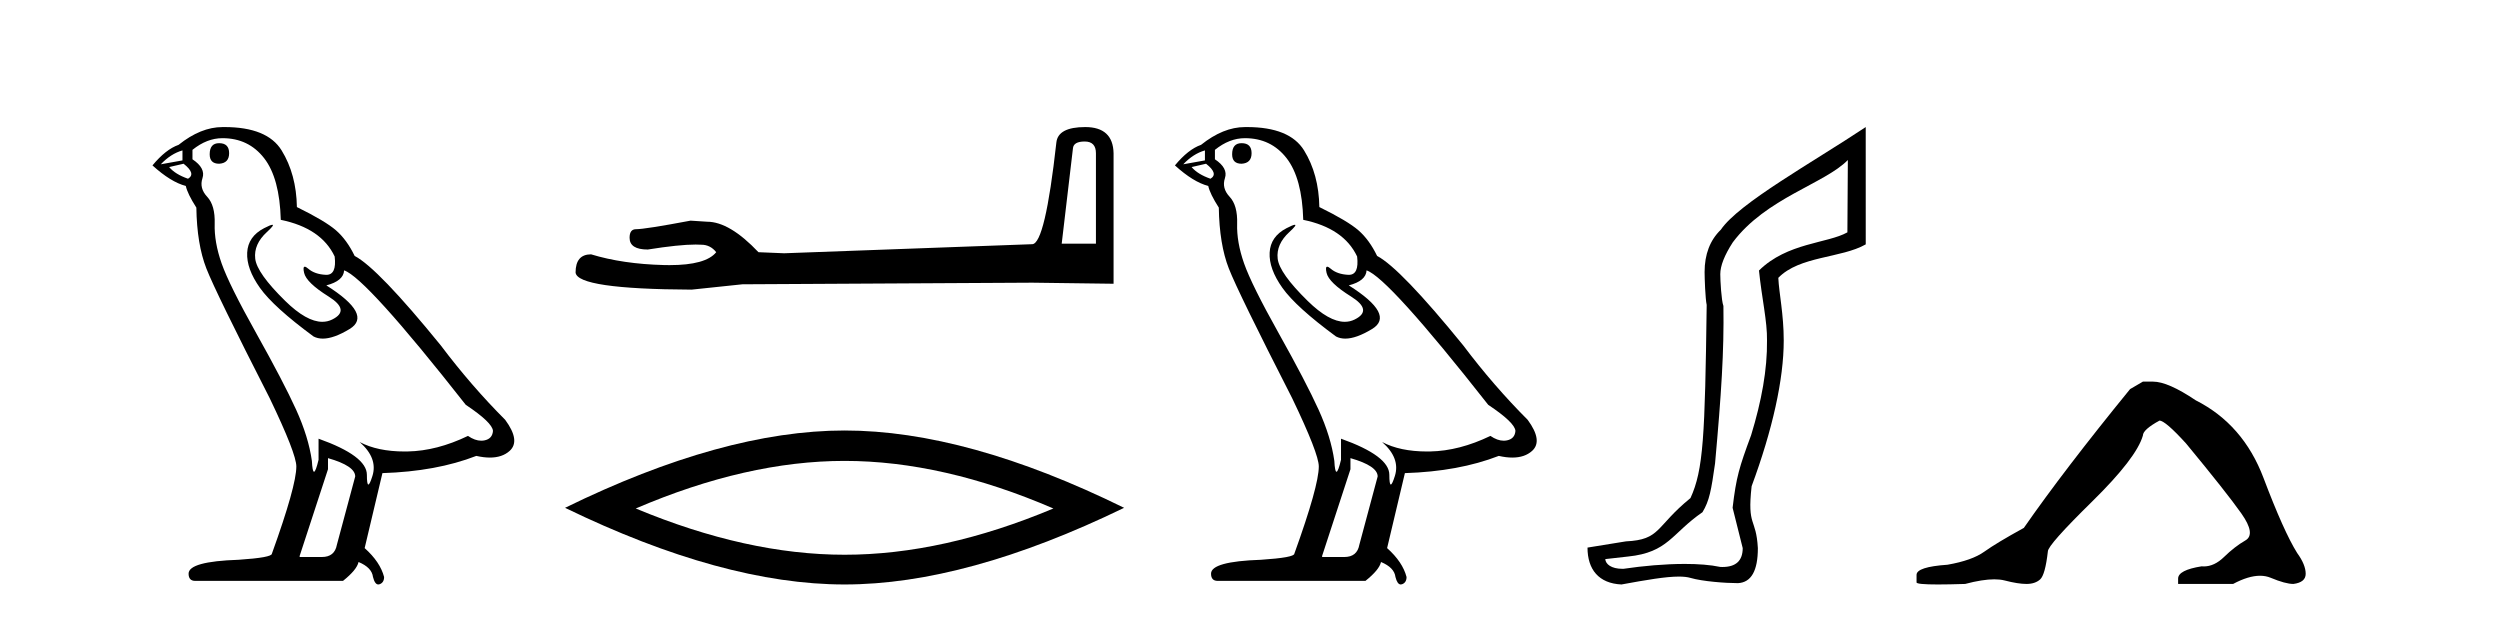
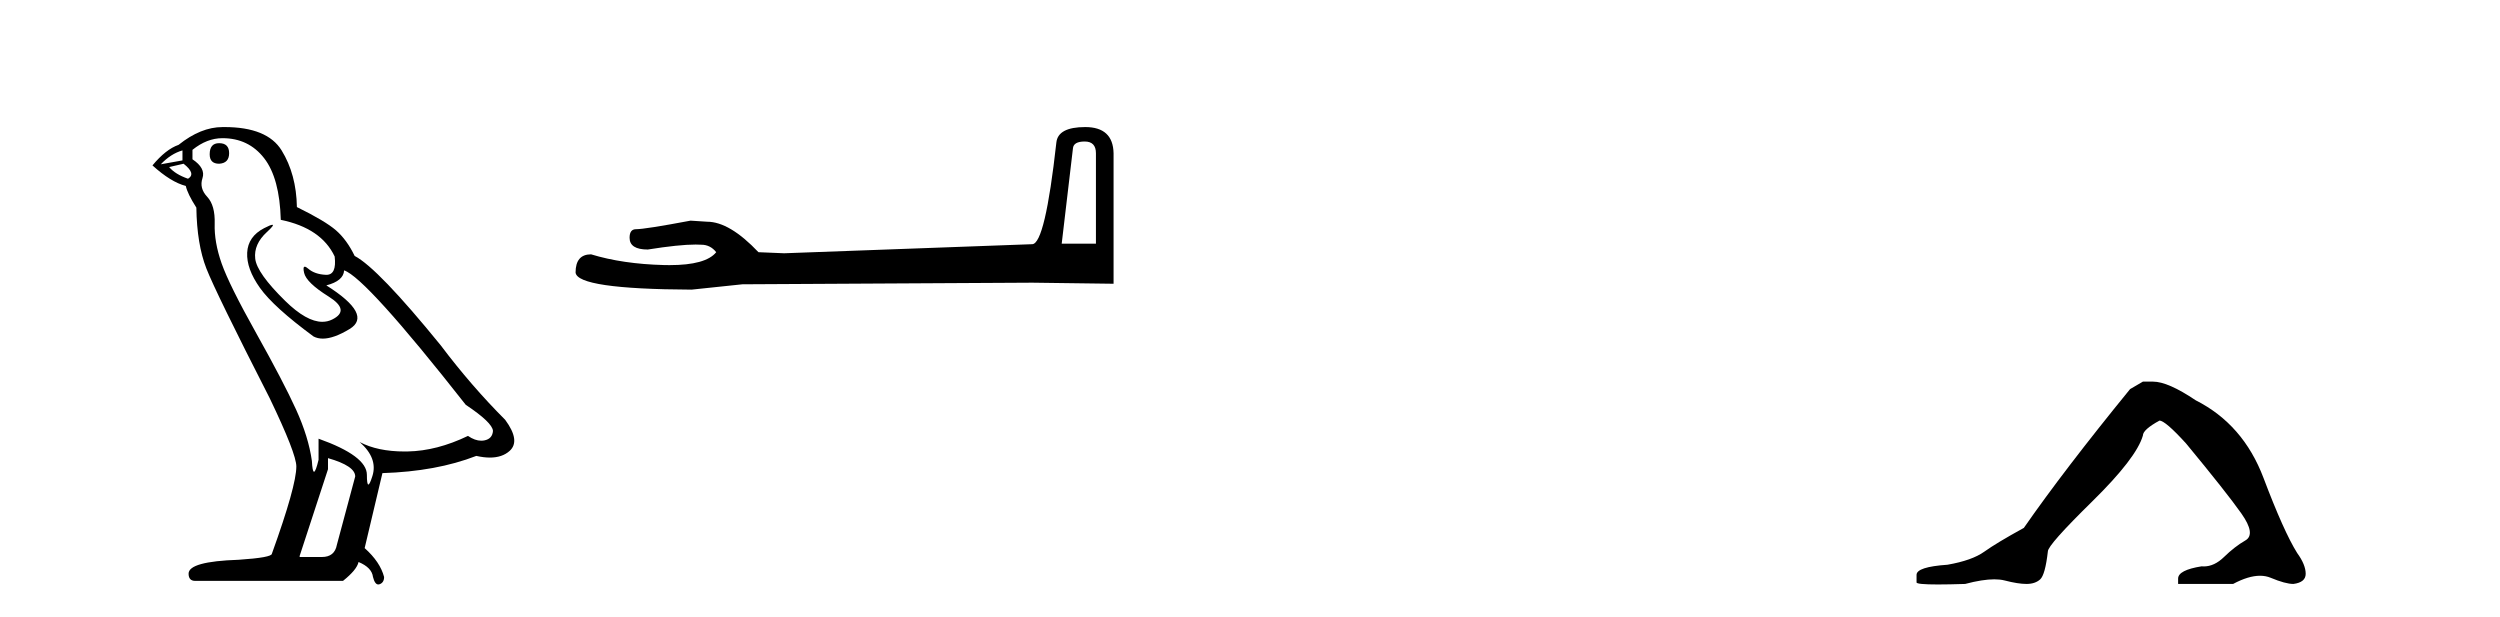
<svg xmlns="http://www.w3.org/2000/svg" width="166.0" height="41.0">
  <path d="M 14.55 9.507 Q 13.923 9.507 13.923 10.245 Q 13.923 10.872 14.55 10.872 Q 15.214 10.835 15.214 10.171 Q 15.214 9.507 14.55 9.507 ZM 12.116 9.987 L 12.116 10.651 L 10.677 10.909 Q 11.341 10.208 12.116 9.987 ZM 12.19 10.872 Q 13.038 11.536 12.485 11.868 Q 11.636 11.573 11.231 11.093 L 12.19 10.872 ZM 14.771 9.175 Q 16.505 9.175 17.538 10.503 Q 18.57 11.831 18.644 14.597 Q 21.336 15.15 22.222 17.031 Q 22.365 18.249 21.673 18.249 Q 21.653 18.249 21.631 18.248 Q 20.894 18.211 20.47 17.843 Q 20.315 17.709 20.237 17.709 Q 20.099 17.709 20.193 18.119 Q 20.341 18.765 21.816 19.687 Q 23.291 20.609 22.056 21.217 Q 21.749 21.368 21.403 21.368 Q 20.353 21.368 18.939 19.982 Q 17.058 18.138 16.947 17.179 Q 16.837 16.22 17.722 15.408 Q 18.248 14.926 18.083 14.926 Q 17.971 14.926 17.538 15.15 Q 16.468 15.703 16.413 16.773 Q 16.357 17.843 17.261 19.115 Q 18.165 20.388 20.82 22.342 Q 21.092 22.484 21.435 22.484 Q 22.164 22.484 23.217 21.844 Q 24.766 20.904 21.668 18.949 Q 22.812 18.654 22.849 17.953 Q 24.287 18.433 30.926 26.879 Q 32.696 28.059 32.733 28.612 Q 32.696 29.129 32.18 29.239 Q 32.069 29.263 31.955 29.263 Q 31.537 29.263 31.073 28.944 Q 29.008 29.94 27.072 29.977 Q 26.97 29.979 26.87 29.979 Q 25.069 29.979 23.881 29.35 L 23.881 29.35 Q 25.098 30.42 24.73 31.6 Q 24.551 32.172 24.459 32.172 Q 24.361 32.172 24.361 31.526 Q 24.361 30.272 21.152 29.129 L 21.152 30.53 Q 20.963 31.324 20.852 31.324 Q 20.745 31.324 20.709 30.604 Q 20.488 29.018 19.658 27.192 Q 18.828 25.367 17.021 22.139 Q 15.214 18.912 14.716 17.492 Q 14.218 16.072 14.255 14.855 Q 14.292 13.638 13.757 13.066 Q 13.222 12.495 13.444 11.831 Q 13.665 11.167 12.78 10.577 L 12.78 9.95 Q 13.739 9.175 14.771 9.175 ZM 21.779 30.42 Q 23.586 30.936 23.586 31.637 L 22.369 36.173 Q 22.222 36.985 21.373 36.985 L 19.898 36.985 L 19.898 36.911 L 21.779 31.157 L 21.779 30.42 ZM 14.904 8.437 Q 14.838 8.437 14.771 8.438 Q 13.333 8.438 11.858 9.618 Q 11.009 9.913 10.124 10.983 Q 11.341 12.089 12.337 12.347 Q 12.448 12.864 13.038 13.786 Q 13.075 16.22 13.702 17.824 Q 14.329 19.429 17.906 26.436 Q 19.677 30.124 19.677 30.973 Q 19.677 32.264 18.054 36.763 Q 18.054 37.022 15.841 37.169 Q 12.522 37.28 12.522 38.091 Q 12.522 38.571 12.964 38.571 L 22.775 38.571 Q 23.697 37.833 23.808 37.317 Q 24.693 37.685 24.766 38.312 Q 24.891 38.809 25.12 38.809 Q 25.162 38.809 25.209 38.792 Q 25.504 38.681 25.504 38.312 Q 25.246 37.317 24.213 36.394 L 25.393 31.415 Q 28.971 31.305 31.627 30.272 Q 32.118 30.383 32.528 30.383 Q 33.348 30.383 33.84 29.94 Q 34.577 29.276 33.544 27.875 Q 31.295 25.625 29.266 22.932 Q 25.098 17.806 23.549 16.994 Q 23.033 15.925 22.314 15.298 Q 21.595 14.671 19.714 13.749 Q 19.677 11.573 18.699 9.987 Q 17.744 8.437 14.904 8.437 Z" style="fill:#000000;stroke:none" />
  <path d="M 72.024 9.396 Q 72.77 9.396 72.77 10.177 L 72.77 16.178 L 70.497 16.178 L 71.243 9.857 Q 71.278 9.396 72.024 9.396 ZM 72.059 8.437 Q 70.248 8.437 70.142 9.467 Q 69.396 16.178 68.544 16.214 L 52.067 16.817 L 50.362 16.746 Q 48.445 14.722 46.953 14.722 Q 46.421 14.687 45.852 14.651 Q 42.834 15.219 42.23 15.219 Q 41.804 15.219 41.804 15.788 Q 41.804 16.569 43.012 16.569 Q 45.085 16.238 46.192 16.238 Q 46.393 16.238 46.563 16.249 Q 47.166 16.249 47.557 16.746 Q 46.865 17.604 44.457 17.604 Q 44.272 17.604 44.077 17.599 Q 41.343 17.528 39.247 16.888 Q 38.218 16.888 38.218 18.096 Q 38.324 19.197 45.923 19.232 L 49.297 18.877 L 68.544 18.77 L 73.941 18.841 L 73.941 10.177 Q 73.906 8.437 72.059 8.437 Z" style="fill:#000000;stroke:none" />
-   <path d="M 56.08 30.604 Q 62.618 30.604 69.945 33.763 Q 62.618 36.835 56.08 36.835 Q 49.585 36.835 42.214 33.763 Q 49.585 30.604 56.08 30.604 ZM 56.08 28.585 Q 48.006 28.585 37.519 33.719 Q 48.006 38.809 56.08 38.809 Q 64.153 38.809 74.641 33.719 Q 64.197 28.585 56.08 28.585 Z" style="fill:#000000;stroke:none" />
-   <path d="M 82.441 9.507 Q 81.814 9.507 81.814 10.245 Q 81.814 10.872 82.441 10.872 Q 83.105 10.835 83.105 10.171 Q 83.105 9.507 82.441 9.507 ZM 80.007 9.987 L 80.007 10.651 L 78.568 10.909 Q 79.232 10.208 80.007 9.987 ZM 80.081 10.872 Q 80.929 11.536 80.376 11.868 Q 79.527 11.573 79.122 11.093 L 80.081 10.872 ZM 82.662 9.175 Q 84.396 9.175 85.429 10.503 Q 86.461 11.831 86.535 14.597 Q 89.227 15.15 90.113 17.031 Q 90.256 18.249 89.564 18.249 Q 89.544 18.249 89.523 18.248 Q 88.785 18.211 88.361 17.843 Q 88.207 17.709 88.128 17.709 Q 87.99 17.709 88.084 18.119 Q 88.232 18.765 89.707 19.687 Q 91.182 20.609 89.947 21.217 Q 89.64 21.368 89.294 21.368 Q 88.244 21.368 86.83 19.982 Q 84.949 18.138 84.838 17.179 Q 84.728 16.22 85.613 15.408 Q 86.139 14.926 85.975 14.926 Q 85.862 14.926 85.429 15.15 Q 84.359 15.703 84.304 16.773 Q 84.248 17.843 85.152 19.115 Q 86.056 20.388 88.711 22.342 Q 88.983 22.484 89.326 22.484 Q 90.055 22.484 91.108 21.844 Q 92.658 20.904 89.559 18.949 Q 90.703 18.654 90.74 17.953 Q 92.178 18.433 98.817 26.879 Q 100.587 28.059 100.624 28.612 Q 100.587 29.129 100.071 29.239 Q 99.96 29.263 99.846 29.263 Q 99.428 29.263 98.964 28.944 Q 96.899 29.94 94.963 29.977 Q 94.861 29.979 94.761 29.979 Q 92.96 29.979 91.772 29.35 L 91.772 29.35 Q 92.989 30.42 92.621 31.6 Q 92.442 32.172 92.35 32.172 Q 92.252 32.172 92.252 31.526 Q 92.252 30.272 89.043 29.129 L 89.043 30.53 Q 88.854 31.324 88.743 31.324 Q 88.636 31.324 88.6 30.604 Q 88.379 29.018 87.549 27.192 Q 86.719 25.367 84.912 22.139 Q 83.105 18.912 82.607 17.492 Q 82.109 16.072 82.146 14.855 Q 82.183 13.638 81.648 13.066 Q 81.113 12.495 81.335 11.831 Q 81.556 11.167 80.671 10.577 L 80.671 9.95 Q 81.63 9.175 82.662 9.175 ZM 89.67 30.42 Q 91.477 30.936 91.477 31.637 L 90.26 36.173 Q 90.113 36.985 89.264 36.985 L 87.789 36.985 L 87.789 36.911 L 89.67 31.157 L 89.67 30.42 ZM 82.796 8.437 Q 82.729 8.437 82.662 8.438 Q 81.224 8.438 79.749 9.618 Q 78.9 9.913 78.015 10.983 Q 79.232 12.089 80.228 12.347 Q 80.339 12.864 80.929 13.786 Q 80.966 16.22 81.593 17.824 Q 82.22 19.429 85.797 26.436 Q 87.568 30.124 87.568 30.973 Q 87.568 32.264 85.945 36.763 Q 85.945 37.022 83.732 37.169 Q 80.413 37.28 80.413 38.091 Q 80.413 38.571 80.855 38.571 L 90.666 38.571 Q 91.588 37.833 91.699 37.317 Q 92.584 37.685 92.658 38.312 Q 92.782 38.809 93.011 38.809 Q 93.054 38.809 93.1 38.792 Q 93.395 38.681 93.395 38.312 Q 93.137 37.317 92.104 36.394 L 93.285 31.415 Q 96.862 31.305 99.518 30.272 Q 100.009 30.383 100.419 30.383 Q 101.239 30.383 101.731 29.94 Q 102.468 29.276 101.436 27.875 Q 99.186 25.625 97.157 22.932 Q 92.989 17.806 91.44 16.994 Q 90.924 15.925 90.205 15.298 Q 89.486 14.671 87.605 13.749 Q 87.568 11.573 86.59 9.987 Q 85.635 8.437 82.796 8.437 Z" style="fill:#000000;stroke:none" />
-   <path d="M 122.697 10.624 L 122.667 15.428 C 121.348 16.168 118.67 16.111 116.796 17.962 C 116.981 19.79 117.352 21.341 117.329 22.614 C 117.352 24.534 116.968 26.629 116.274 28.897 C 115.487 31.026 115.287 31.665 115.045 33.716 L 115.716 36.395 C 115.716 37.23 115.267 37.648 114.369 37.648 C 114.321 37.648 114.273 37.647 114.223 37.644 C 113.569 37.504 112.751 37.445 111.866 37.445 C 110.558 37.445 109.102 37.575 107.805 37.768 C 107.778 37.769 107.751 37.769 107.725 37.769 C 106.991 37.769 106.612 37.459 106.59 37.124 L 108.1 36.954 C 110.777 36.68 110.991 35.425 113.045 34.01 C 113.508 33.246 113.625 32.553 113.88 30.771 C 114.296 26.166 114.481 23.326 114.435 20.317 C 114.296 19.947 114.227 18.598 114.227 18.205 C 114.227 17.65 114.505 16.944 115.06 16.087 C 117.258 13.148 121.17 12.197 122.697 10.624 ZM 123.884 8.437 C 120.349 10.791 115.465 13.483 114.262 15.254 C 113.544 15.949 113.185 16.886 113.185 18.066 C 113.185 18.46 113.232 19.832 113.324 20.248 C 113.209 28.973 113.107 31.201 112.247 33.072 C 109.894 34.99 110.287 35.836 107.961 35.947 L 105.41 36.36 C 105.41 37.818 106.162 38.74 107.666 38.809 C 109.338 38.502 110.608 38.285 111.475 38.285 C 111.784 38.285 112.042 38.313 112.248 38.373 C 113.035 38.605 114.57 38.721 115.403 38.721 C 116.283 38.674 116.722 37.899 116.722 36.395 C 116.607 34.335 116.001 35.028 116.308 32.284 C 117.697 28.535 118.44 25.182 118.44 22.614 C 118.44 20.855 118.126 19.466 118.08 18.448 C 119.492 16.99 122.265 17.152 123.885 16.226 L 123.884 8.437 Z" style="fill:#000000;stroke:none" />
  <path d="M 142.288 25.34 L 141.437 25.837 Q 137.042 31.224 134.384 35.052 Q 132.576 36.045 131.761 36.629 Q 130.945 37.214 129.315 37.498 Q 127.259 37.64 127.259 38.171 L 127.259 38.207 L 127.259 38.668 Q 127.236 38.809 128.677 38.809 Q 129.398 38.809 130.485 38.774 Q 131.643 38.467 132.422 38.467 Q 132.812 38.467 133.108 38.543 Q 133.994 38.774 134.561 38.774 Q 135.128 38.774 135.465 38.473 Q 135.801 38.171 135.979 36.612 Q 135.979 36.186 138.921 33.298 Q 141.862 30.409 142.288 28.92 Q 142.288 28.53 143.387 27.928 Q 143.776 27.928 145.159 29.452 Q 147.853 32.713 148.827 34.095 Q 149.802 35.478 149.093 35.885 Q 148.384 36.293 147.675 36.984 Q 147.032 37.611 146.331 37.611 Q 146.259 37.611 146.187 37.604 Q 144.627 37.852 144.627 38.419 L 144.627 38.774 L 148.278 38.774 Q 149.294 38.23 150.066 38.23 Q 150.452 38.23 150.777 38.366 Q 151.751 38.774 152.283 38.774 Q 153.098 38.668 153.098 38.1 Q 153.098 37.498 152.531 36.718 Q 151.645 35.3 150.298 31.738 Q 148.951 28.176 145.797 26.581 Q 143.954 25.34 142.961 25.34 Z" style="fill:#000000;stroke:none" />
</svg>